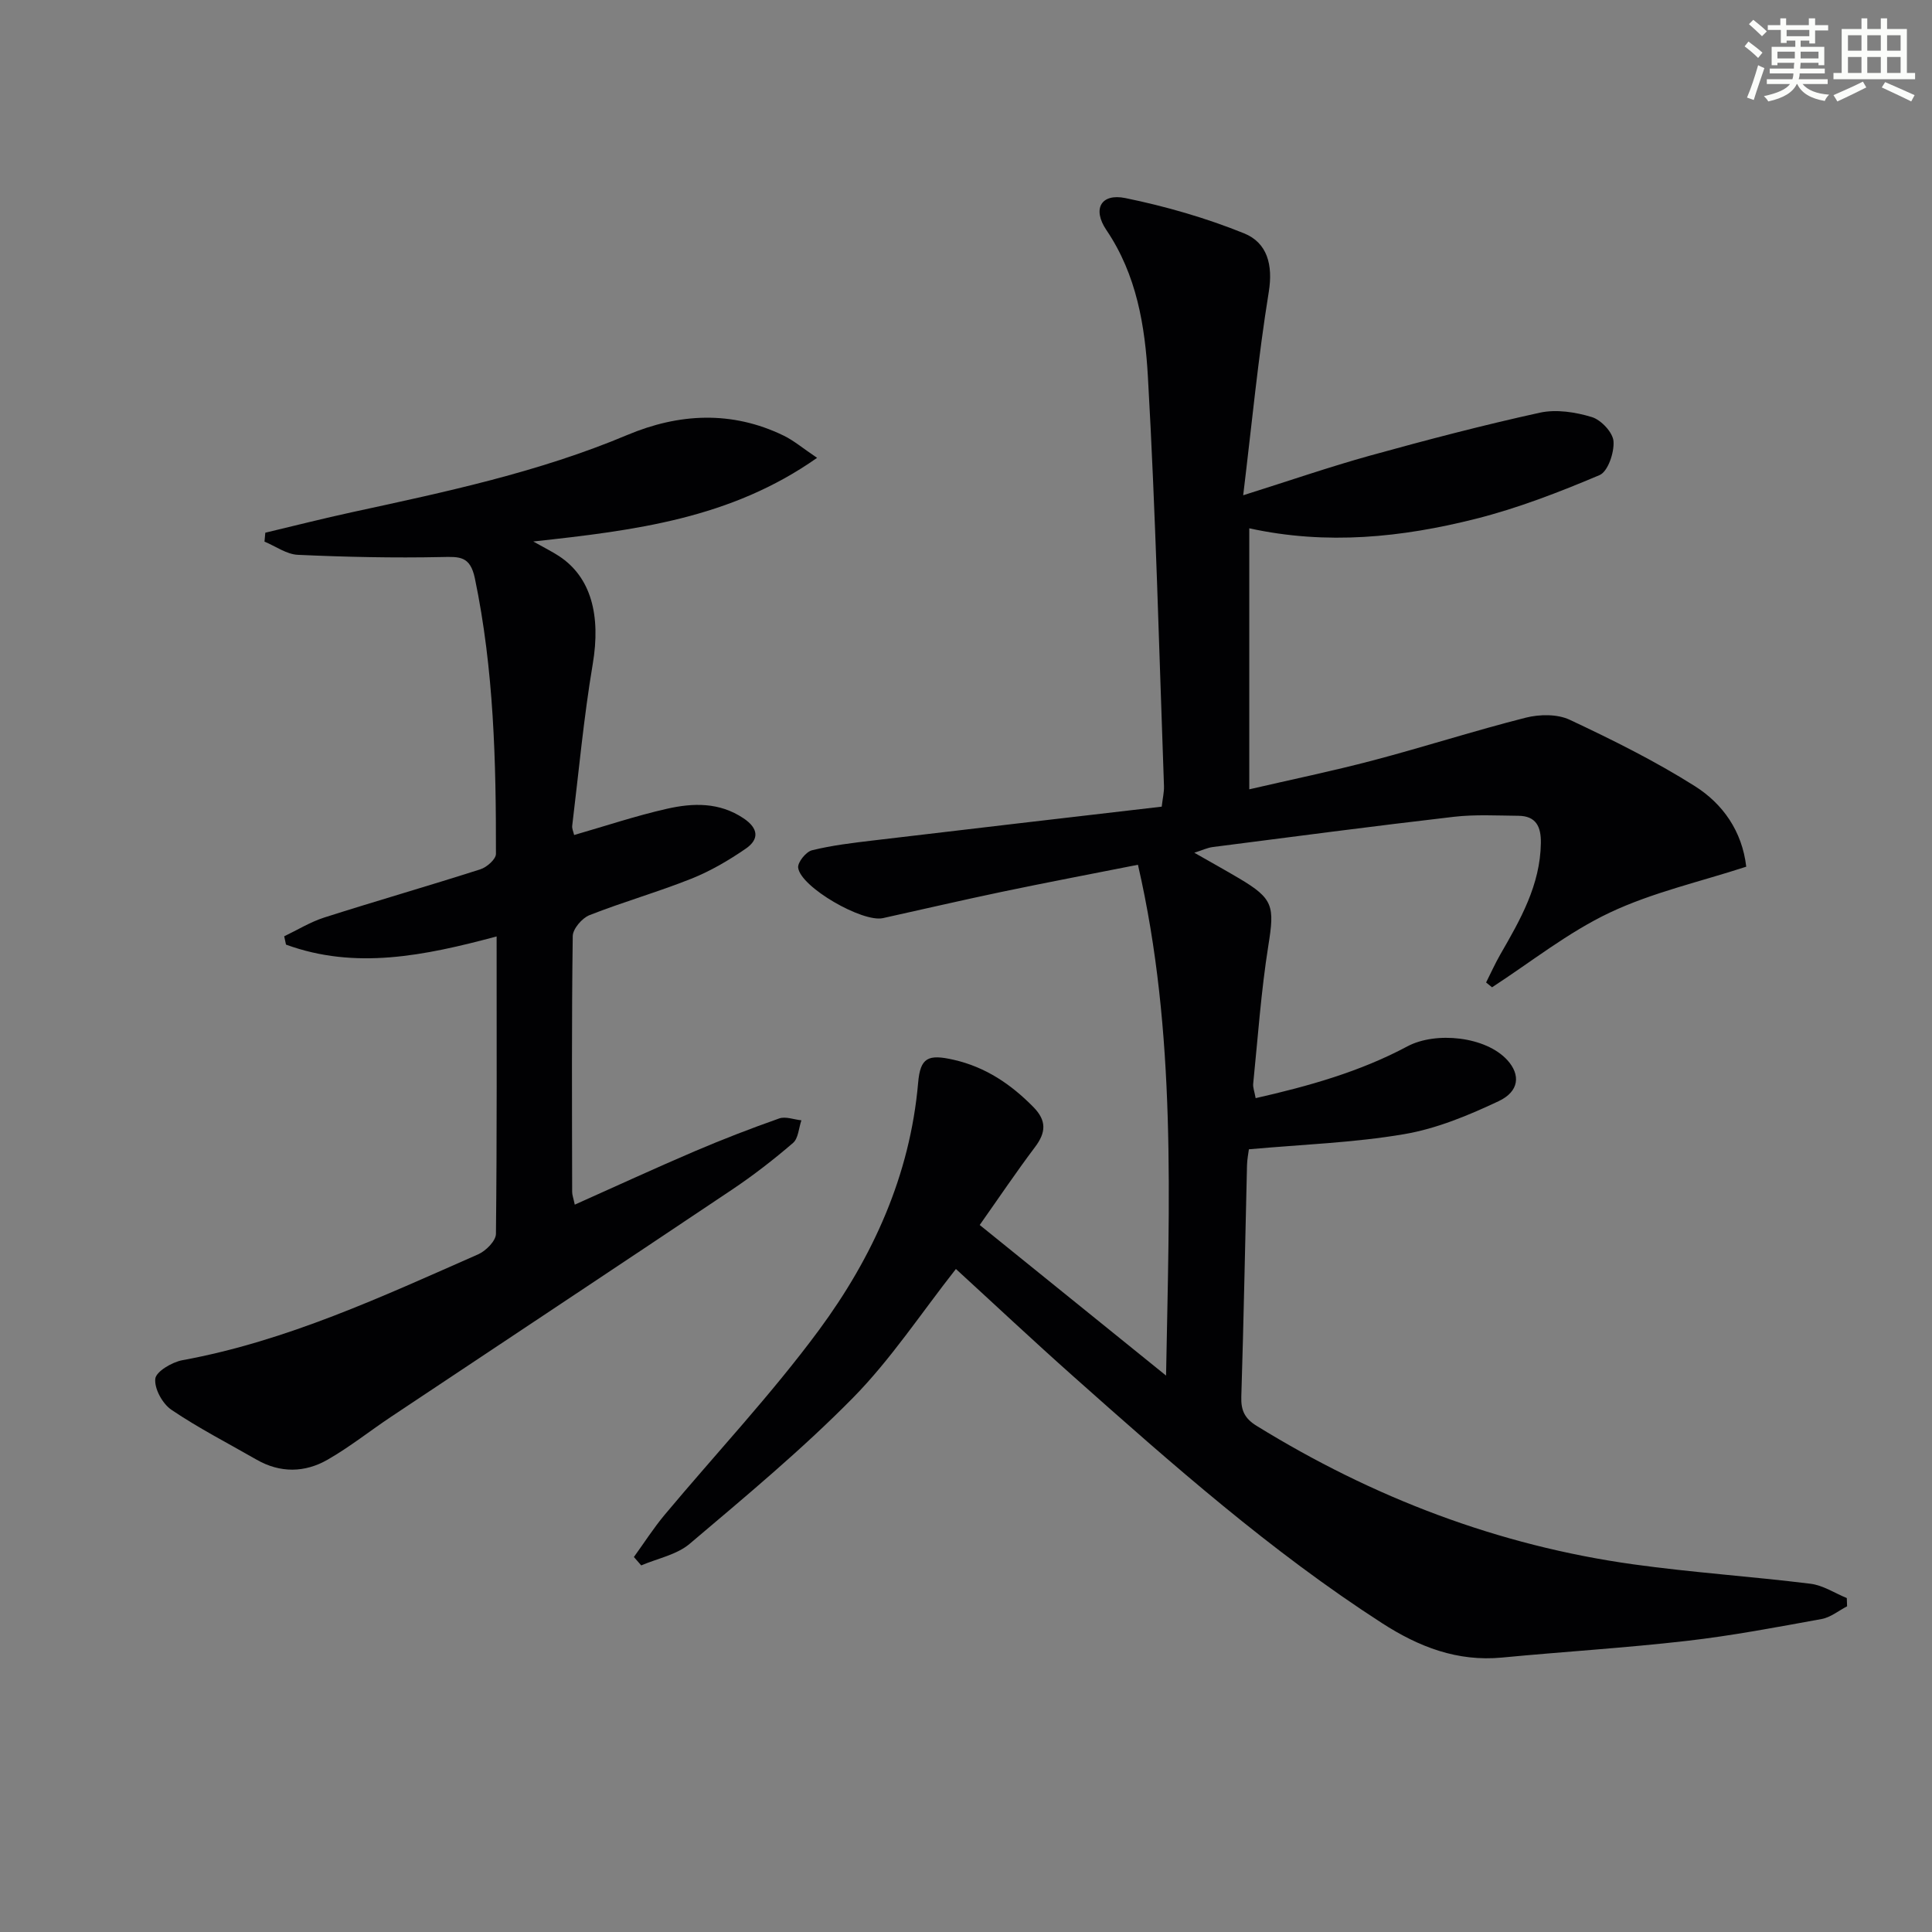
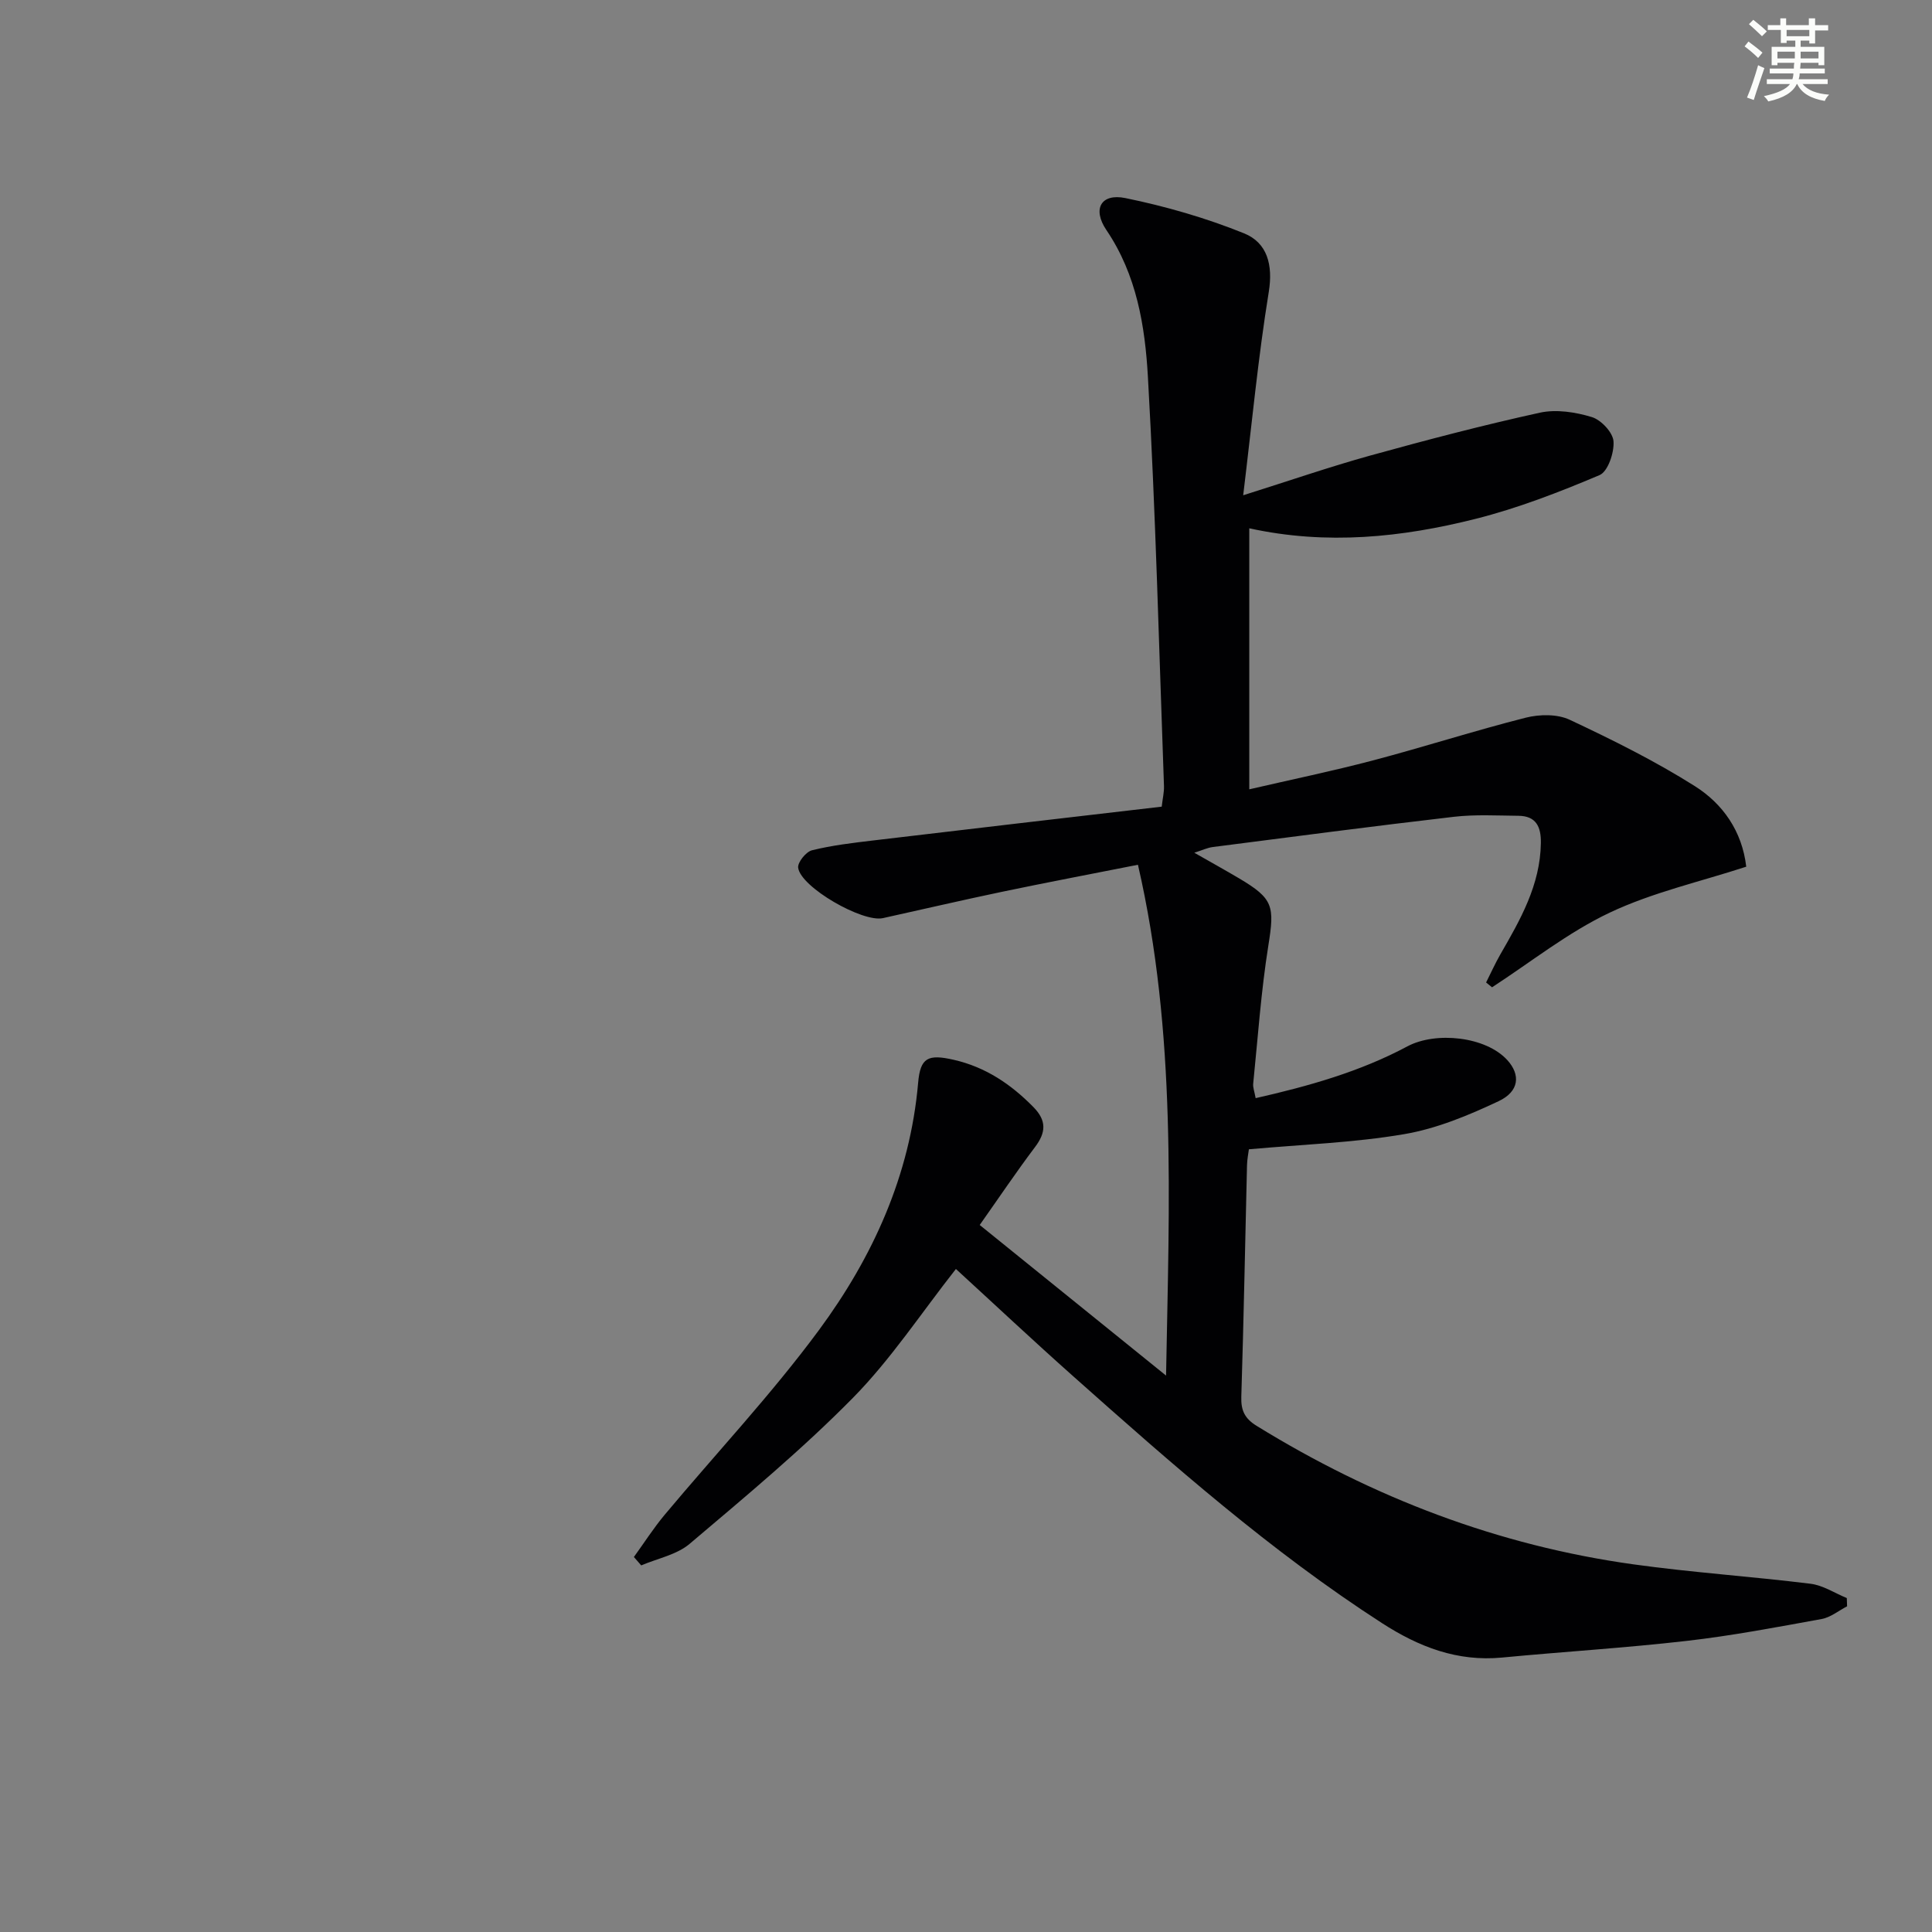
<svg xmlns="http://www.w3.org/2000/svg" enable-background="new 0 0 400 400" viewBox="0 0 400 400">
  <rect x="0" y="0" width="400" height="400" fill="#808080" stroke="none" />
  <path d="m202.84 253.62c12.63 10.2 25 20.21 38.58 31.18.65-36.09 2.21-70.86-5.82-105.76-9.66 1.91-18.88 3.66-28.06 5.58-8.27 1.73-16.5 3.65-24.75 5.47-4.23.93-17-6.4-17.54-10.43-.15-1.11 1.63-3.32 2.87-3.62 4.16-1.03 8.46-1.53 12.73-2.04 19.79-2.36 39.59-4.65 59.67-6.99.2-1.73.51-3 .47-4.25-1.02-28.26-1.72-56.54-3.33-84.77-.6-10.5-2.32-21.09-8.58-30.34-2.99-4.41-1.1-7.67 3.92-6.64 8.35 1.71 16.67 4.11 24.57 7.3 4.77 1.93 6.04 6.47 5.11 12.17-2.2 13.55-3.49 27.25-5.29 42.06 9.65-3.04 17.9-5.89 26.29-8.22 11.64-3.22 23.34-6.29 35.14-8.88 3.39-.74 7.36-.12 10.75.91 1.92.58 4.36 3.18 4.49 5.02.17 2.34-1.16 6.27-2.9 7-8.35 3.53-16.9 6.85-25.68 9.06-15.23 3.83-30.73 5.47-46.83 1.95v54.04c8.62-2 17.17-3.76 25.59-5.98 10.59-2.79 21.03-6.16 31.64-8.85 2.86-.72 6.54-.78 9.11.43 8.84 4.15 17.64 8.52 25.88 13.72 5.81 3.66 9.82 9.34 10.67 16.7-9.59 3.13-19.41 5.32-28.28 9.52-8.62 4.08-16.28 10.21-24.35 15.45-.41-.33-.82-.67-1.23-1 .97-1.92 1.85-3.89 2.92-5.76 4.16-7.22 8.3-14.4 8.42-23.12.05-3.36-.98-5.6-4.66-5.63-4.45-.04-8.95-.3-13.35.21-16.66 1.93-33.29 4.12-49.92 6.26-1.1.14-2.15.65-3.82 1.18 3.36 1.92 6.36 3.58 9.3 5.32 7.09 4.2 7.33 5.74 6.03 13.88-1.51 9.47-2.17 19.07-3.14 28.62-.08.78.26 1.61.51 2.99 10.98-2.49 21.61-5.48 31.41-10.72 5.88-3.14 16.28-2.06 20.73 2.88 2.7 3 2.47 6.44-1.84 8.47-6.24 2.94-12.84 5.69-19.58 6.83-10.43 1.78-21.1 2.13-32.12 3.13-.1.79-.36 2.05-.39 3.32-.39 15.97-.68 31.95-1.18 47.92-.09 2.83.71 4.5 3.16 6.01 24.09 14.86 50.01 24.79 78.08 28.69 12.16 1.69 24.44 2.5 36.62 4.01 2.58.32 5 1.94 7.5 2.96.02.57.04 1.14.06 1.71-1.76.91-3.42 2.3-5.28 2.63-9.28 1.69-18.58 3.46-27.94 4.53-12.7 1.46-25.48 2.23-38.22 3.45-9.26.88-17.21-2.2-24.85-7.13-23.04-14.86-43.5-32.94-63.9-51.08-8.3-7.38-16.4-14.99-24.32-22.24-7.18 9.12-13.45 18.68-21.31 26.67-10.59 10.75-22.27 20.45-33.8 30.22-2.68 2.28-6.66 3.03-10.04 4.48-.51-.58-1.01-1.16-1.52-1.74 2.11-2.91 4.05-5.95 6.34-8.7 10.66-12.75 22.11-24.92 31.96-38.26 11.16-15.12 18.88-32.05 20.55-51.23.45-5.23 2.06-5.96 7.37-4.75 6.57 1.5 11.82 5.03 16.48 9.77 2.79 2.83 2.63 5.28.34 8.31-3.9 5.18-7.51 10.55-11.44 16.12z" fill="#010103" />
-   <path d="m102.82 193.88c-15 4.02-29.28 6.94-43.61 1.69-.12-.57-.25-1.15-.37-1.72 2.76-1.32 5.42-2.97 8.3-3.89 10.74-3.43 21.58-6.54 32.32-9.98 1.33-.42 3.22-2.09 3.22-3.19.03-19.12-.43-38.19-4.36-57.04-.98-4.67-3.17-4.5-6.9-4.42-9.92.21-19.85-.01-29.76-.46-2.34-.11-4.6-1.78-6.9-2.73.06-.62.11-1.23.17-1.85 6.02-1.43 12.02-2.96 18.07-4.27 19.29-4.18 38.57-8.26 56.89-15.97 10.66-4.48 21.6-5.07 32.32.12 2.15 1.04 4.02 2.65 6.96 4.62-17.88 12.59-37.67 15.02-58.76 17.32 2.56 1.44 4 2.15 5.34 3.03 6.64 4.37 8.67 12.28 6.97 22.35-1.87 11.09-2.89 22.31-4.25 33.48-.07.59.24 1.22.4 1.91 6.53-1.88 12.79-3.98 19.2-5.43 5.39-1.22 10.84-1.4 15.87 1.97 3.12 2.09 3.27 4.35.47 6.28-3.53 2.43-7.32 4.65-11.28 6.23-6.93 2.76-14.14 4.81-21.08 7.54-1.54.61-3.45 2.83-3.47 4.34-.24 17.65-.15 35.31-.12 52.97 0 .61.24 1.22.54 2.63 8.5-3.8 16.57-7.52 24.75-11.02 5.78-2.47 11.65-4.74 17.58-6.83 1.32-.46 3.05.23 4.59.39-.55 1.59-.63 3.74-1.73 4.68-4.02 3.46-8.24 6.73-12.64 9.68-23.47 15.73-47.03 31.32-70.54 46.99-4.41 2.94-8.59 6.28-13.18 8.91-4.74 2.72-9.83 2.8-14.74-.02-5.9-3.39-11.97-6.5-17.59-10.3-1.85-1.25-3.57-4.37-3.35-6.43.16-1.5 3.45-3.44 5.59-3.84 21.63-3.96 41.36-13.17 61.25-21.92 1.6-.7 3.68-2.79 3.69-4.25.22-20.29.14-40.59.14-61.57z" fill="#010103" />
  <g fill="#fbfcfa">
    <path d="m361.2 9.6.8-1c.9.7 1.9 1.4 2.9 2.3l-.9 1.1c-1-1-2-1.8-2.8-2.4zm.5 10.6c.9-2.1 1.6-4.3 2.3-6.7.4.2.8.4 1.3.6-.7 2.1-1.5 4.3-2.2 6.6zm.4-15.2.9-.9c1 .8 2 1.6 2.8 2.4l-1 1c-.9-.9-1.8-1.7-2.7-2.5zm12.5-1.2h1.2v1.4h2.7v1.1h-2.7v2.7h-1.2v-.6h-1.8v1.3h4.9v3.8h-1.2v-.5h-3.7c0 .4-.1.9-.1 1.2h5.1v1h-5.2c0 .5-.1.9-.2 1.2h6v1h-5.2c1.1 1.3 2.9 2 5.5 2.2-.4.4-.7.8-.9 1.3-2.9-.5-4.8-1.6-5.7-3.5h-.1c-.8 1.7-2.7 2.9-5.9 3.6-.2-.4-.6-.8-.9-1.1 2.8-.6 4.6-1.4 5.4-2.5h-4.8v-1h5.3c.1-.3.2-.7.2-1.2h-4.9v-1h5c0-.4 0-.8.1-1.2h-3.5v.5h-1.2v-3.8h4.9v-1.3h-1.8v.5h-1.2v-2.7h-2.7v-1h2.6v-1.4h1.2v1.4h4.7v-1.4zm-6.6 8.3h3.6c0-.4 0-.9 0-1.4h-3.6zm1.9-4.6h4.7v-1.3h-4.7zm6.6 3.2h-3.7v1.4h3.7z" />
-     <path d="m385.3 3.8h1.3v2.2h2.8v-2.2h1.3v2.2h4.1v9.1h1.7v1.3h-16.9v-1.3h1.7v-9.1h4.1v-2.2zm.4 13.1.7 1.2c-1.8.9-3.8 1.9-6 2.9-.2-.4-.5-.8-.8-1.3 2.3-1 4.3-1.9 6.1-2.8zm-3.1-6.4h2.8v-3.2h-2.8zm0 4.6h2.8v-3.3h-2.8zm4-4.6h2.8v-3.2h-2.8zm0 4.6h2.8v-3.3h-2.8zm3.7 1.9c2.1.9 4.1 1.8 6.1 2.7l-.7 1.3c-2.2-1.1-4.2-2-6.1-2.9zm3.2-9.7h-2.8v3.2h2.8zm-2.8 7.8h2.8v-3.3h-2.8z" />
  </g>
</svg>